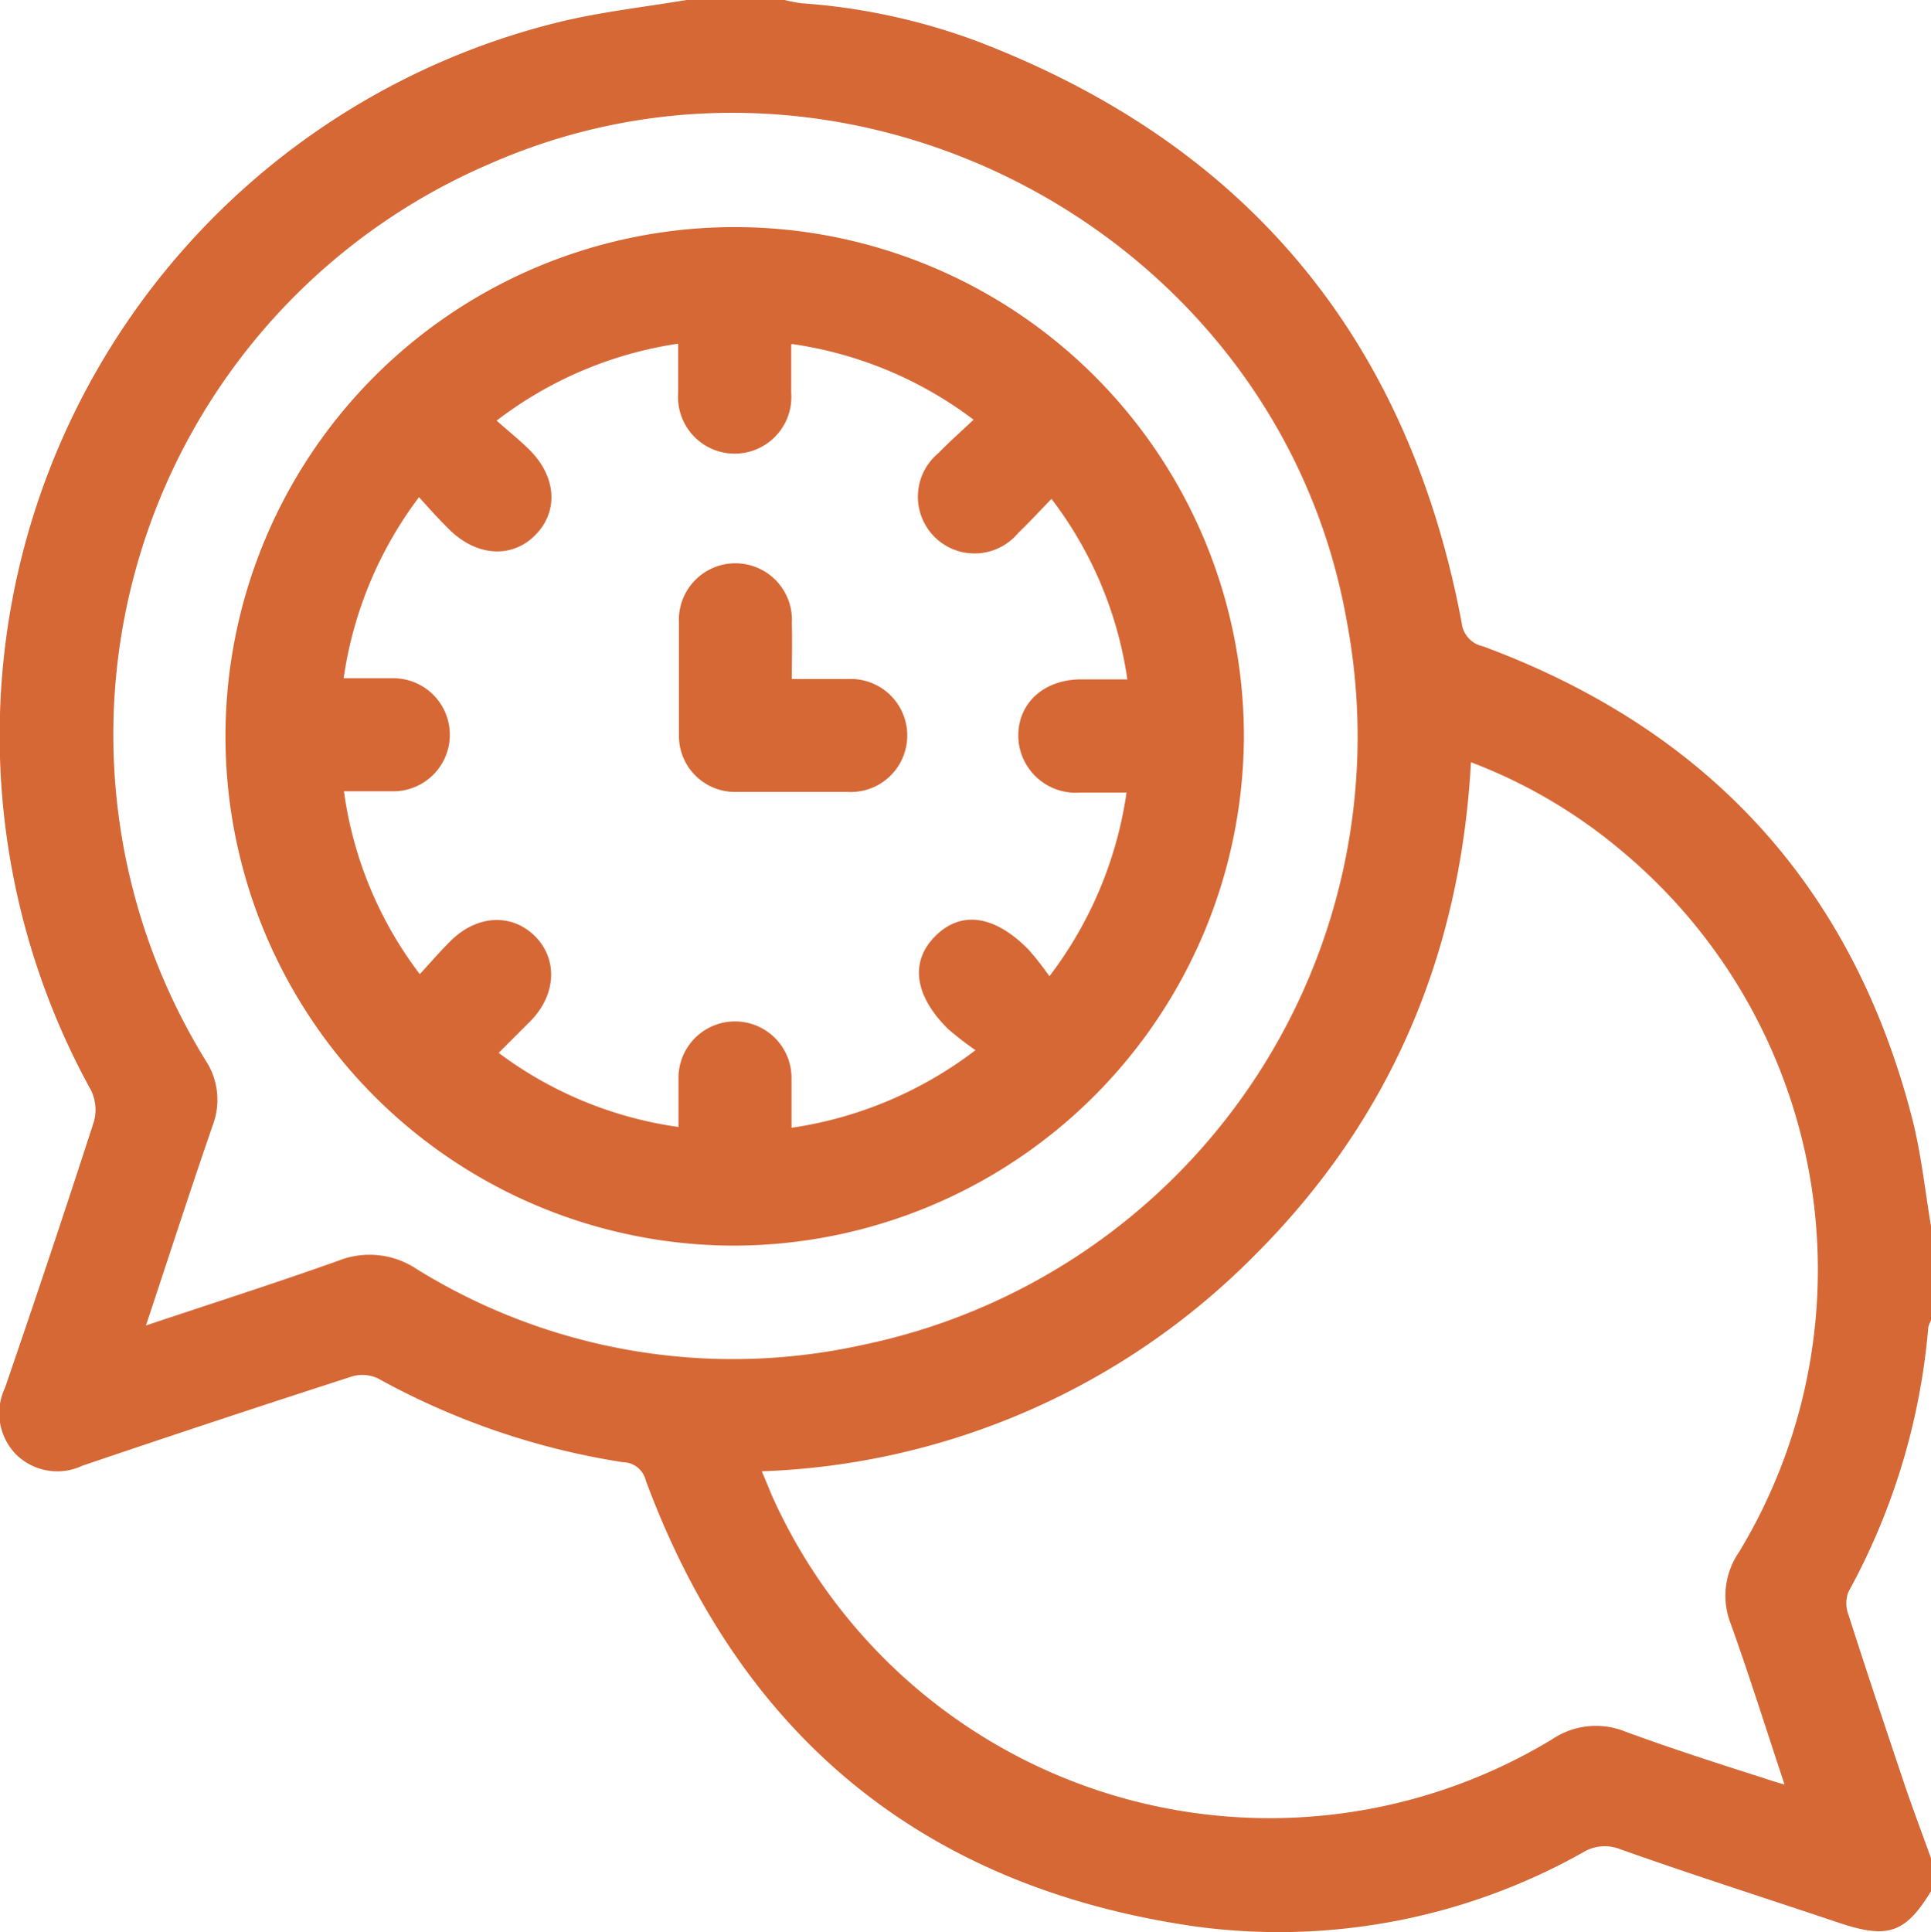
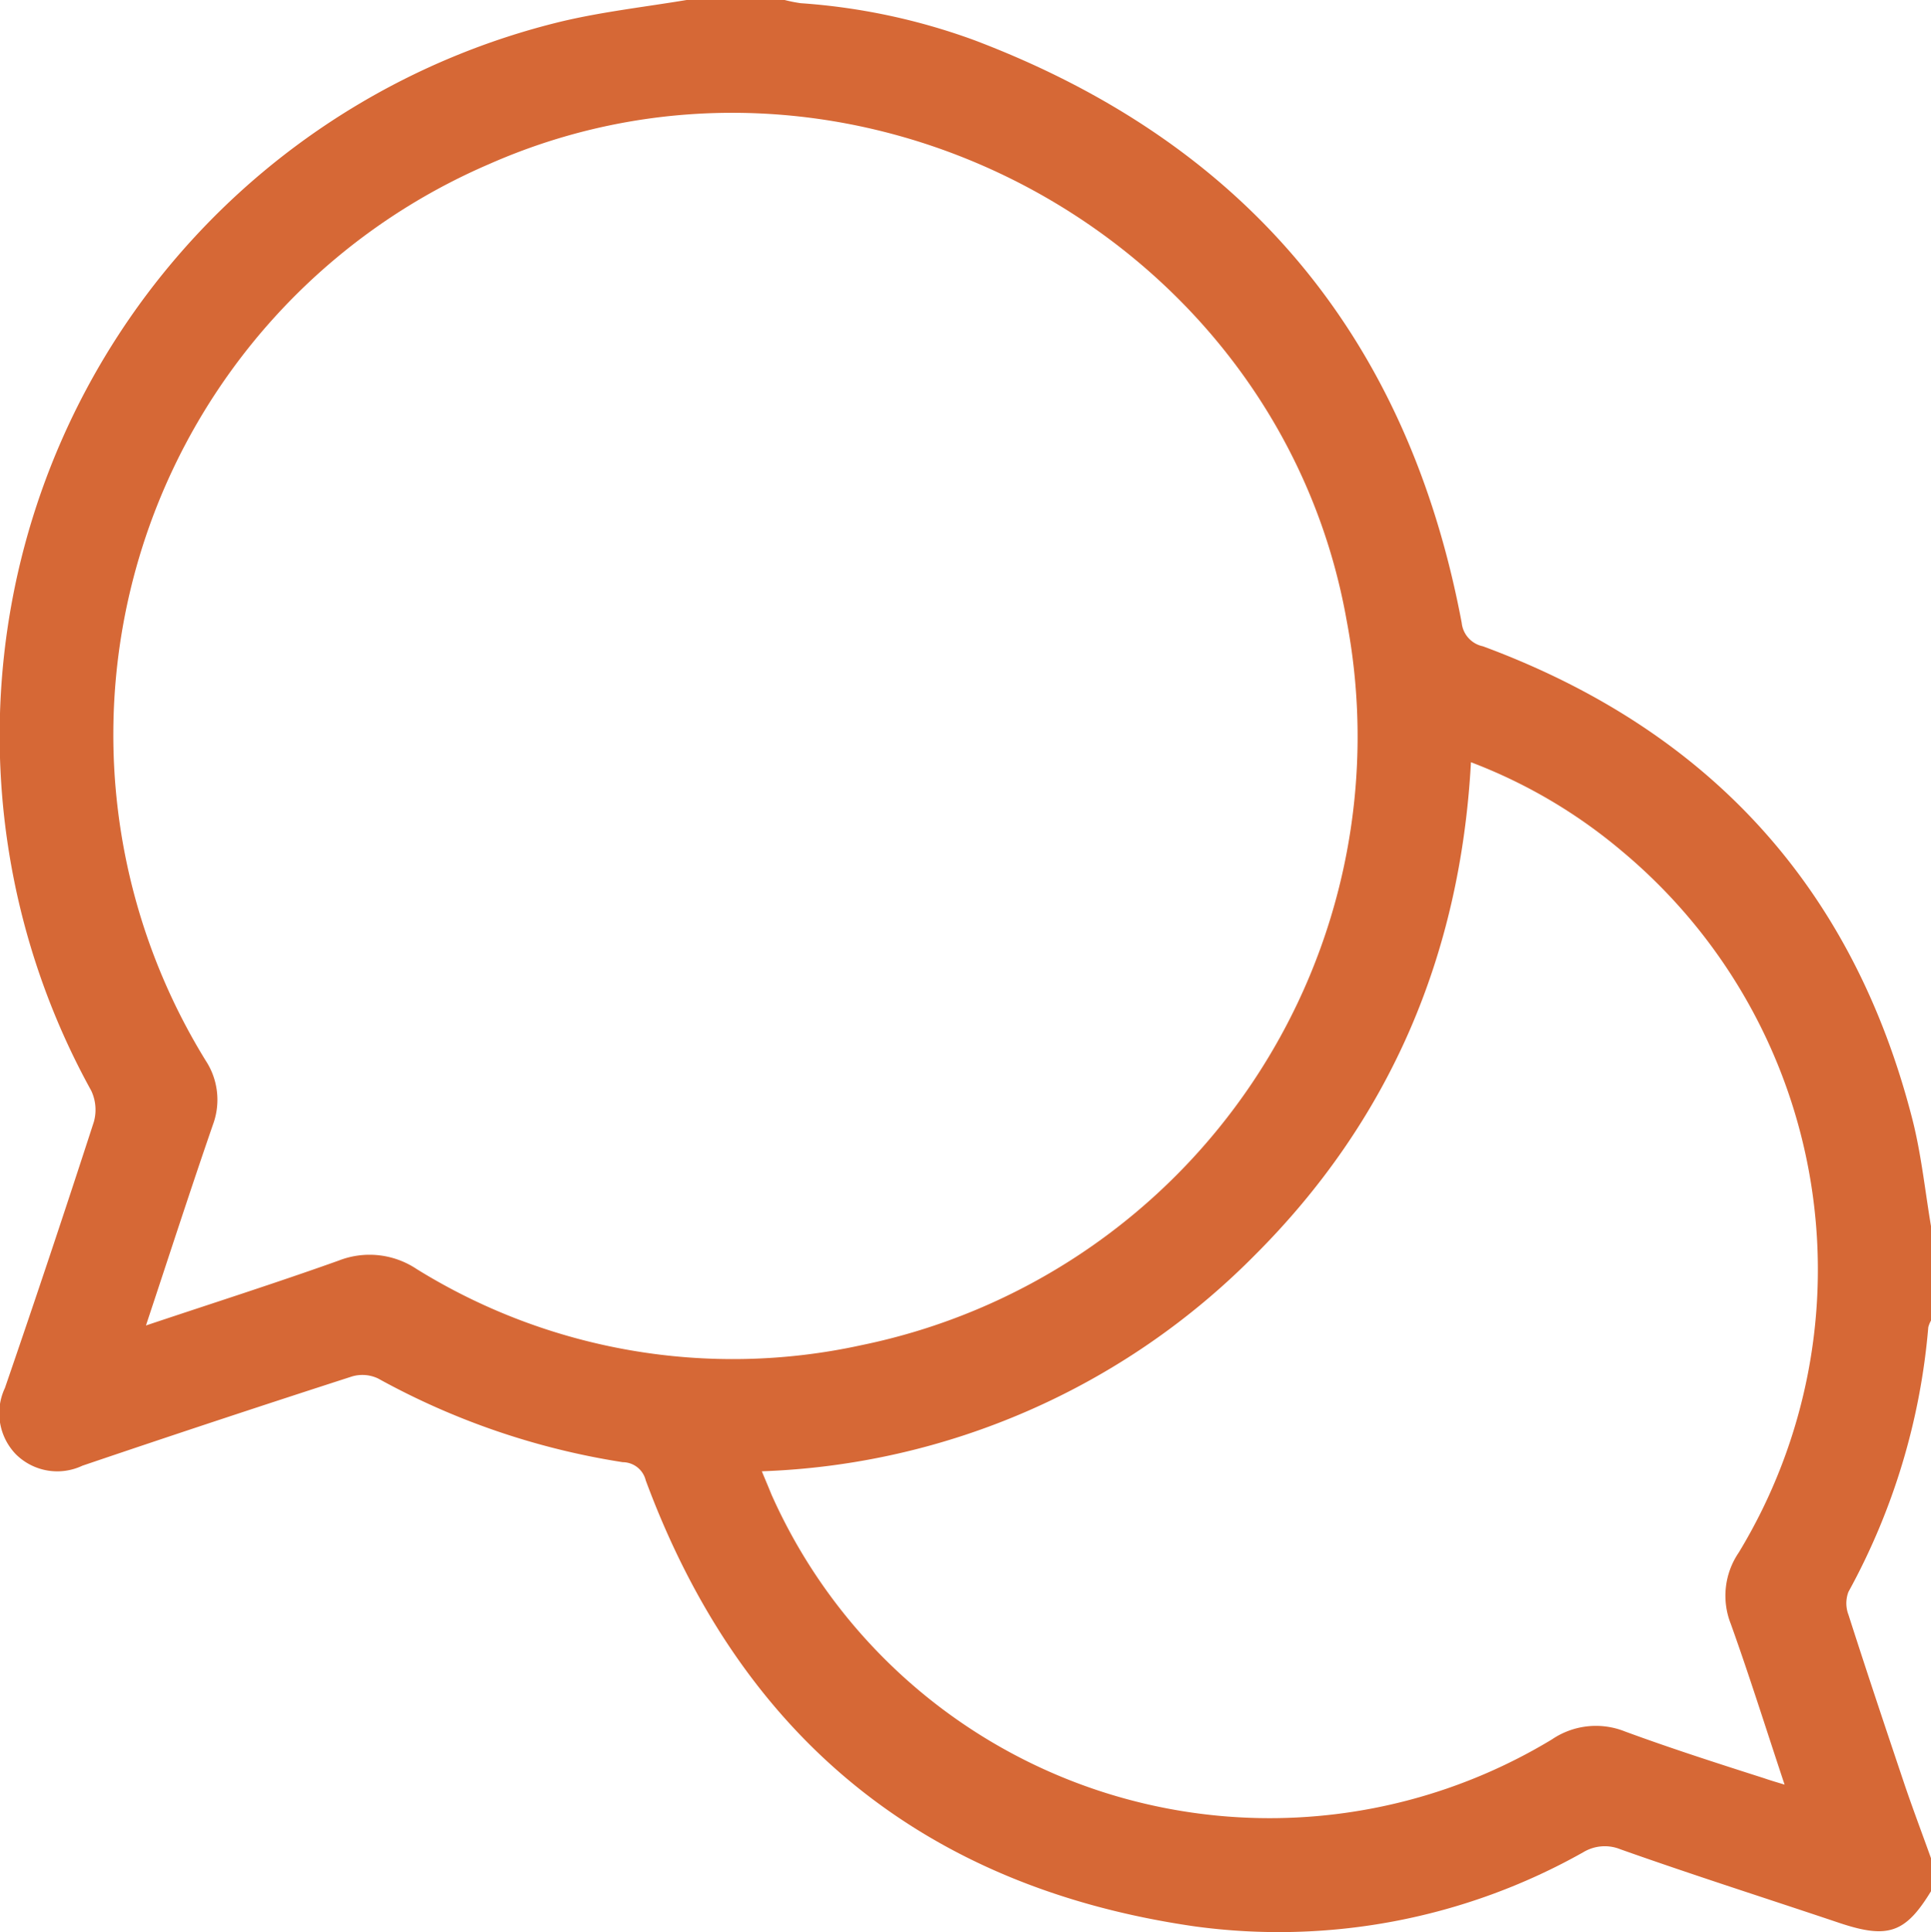
<svg xmlns="http://www.w3.org/2000/svg" viewBox="0 0 120.93 121">
  <defs>
    <style>.cls-1{fill:#d66836;}</style>
  </defs>
  <g id="Calque_2" data-name="Calque 2">
    <g id="Calque_1-2" data-name="Calque 1">
      <path class="cls-1" d="M43,0h6.14a9.53,9.53,0,0,0,1,.2A39.45,39.45,0,0,1,61,2.51Q86.48,12.16,91.54,39a1.68,1.68,0,0,0,1.33,1.47c14.13,5.23,23.2,15.08,26.92,29.72.54,2.16.77,4.39,1.14,6.59v5.91a1.85,1.85,0,0,0-.17.42,41.65,41.65,0,0,1-5,16.57,2,2,0,0,0,0,1.43c1.15,3.59,2.35,7.17,3.55,10.74.53,1.55,1.11,3.08,1.66,4.62v1.89c-1.62,2.68-2.71,3.07-5.75,2.06-4.58-1.54-9.17-3-13.74-4.62a2.6,2.6,0,0,0-2.32.18,38.86,38.86,0,0,1-24.39,4.64c-16.92-2.46-28.38-11.87-34.33-27.92A1.49,1.49,0,0,0,39,91.56a46.41,46.41,0,0,1-15.32-5.24,2.29,2.29,0,0,0-1.63-.13q-8.46,2.73-16.89,5.59A3.68,3.68,0,0,1,1,91.07a3.7,3.7,0,0,1-.69-4.16Q3.17,78.6,5.88,70.24a2.8,2.8,0,0,0-.17-1.95A46,46,0,0,1,35.1,1.36C37.69.74,40.35.44,43,0ZM92.12,47.73c-.66,12.07-5.07,22.43-13.57,30.9a45.65,45.65,0,0,1-30.84,13.5c.25.6.42,1,.61,1.47a34.15,34.15,0,0,0,48.87,15.32,4.9,4.9,0,0,1,4.57-.5c2.88,1.06,5.81,2,8.72,2.93.37.13.75.24,1.28.4-1.17-3.52-2.2-6.81-3.37-10.07a4.79,4.79,0,0,1,.5-4.46,34.13,34.13,0,0,0-7.3-43.91A32.47,32.47,0,0,0,92.12,47.73ZM9.14,83c4.18-1.4,8.14-2.66,12.06-4.06a5.31,5.31,0,0,1,4.9.53,37.59,37.59,0,0,0,27.81,4.77A38.9,38.9,0,0,0,84.34,38.88C80.05,14.58,53.22.3,30.62,10.28A38.89,38.89,0,0,0,12.88,66.41a4.47,4.47,0,0,1,.46,4C11.92,74.52,10.59,78.63,9.14,83Z" />
-       <path class="cls-1" d="M46,78a31.89,31.89,0,1,1,31.9-31.82A32,32,0,0,1,46,78Zm3.55-56.41c0,1.05,0,2,0,3a3.55,3.55,0,1,1-7.08,0c0-1,0-2,0-3.07A24.59,24.59,0,0,0,31.1,26.34c.77.68,1.45,1.22,2.06,1.83,1.69,1.68,1.83,3.85.37,5.33s-3.68,1.37-5.42-.37c-.61-.6-1.18-1.23-1.87-2a24.65,24.65,0,0,0-4.72,11.34c1.08,0,2.09,0,3.11,0a3.54,3.54,0,1,1,0,7.08c-1,0-2,0-3.09,0A24.31,24.31,0,0,0,26.29,61c.7-.76,1.29-1.45,1.93-2.08,1.63-1.62,3.79-1.75,5.25-.33s1.4,3.66-.24,5.34l-2,2a24.44,24.44,0,0,0,11.26,4.64c0-1.11,0-2.09,0-3.07a3.54,3.54,0,1,1,7.08,0c0,1,0,2,0,3.12a24.9,24.9,0,0,0,11.52-4.86,20.26,20.26,0,0,1-1.71-1.32c-2.13-2.1-2.41-4.24-.79-5.84s3.71-1.29,5.83.87a19.28,19.28,0,0,1,1.3,1.66,24.74,24.74,0,0,0,4.83-11.5H67.65a3.6,3.6,0,0,1-3.88-3.56c0-2.06,1.61-3.51,3.9-3.53,1,0,1.91,0,2.93,0a24.27,24.27,0,0,0-4.75-11.3c-.77.79-1.41,1.49-2.09,2.14a3.55,3.55,0,1,1-5-5c.68-.7,1.41-1.34,2.21-2.1A24.61,24.61,0,0,0,49.59,21.54Z" />
-       <path class="cls-1" d="M49.59,42.52c1.29,0,2.4,0,3.5,0a3.54,3.54,0,1,1,0,7.07q-3.48,0-7,0A3.51,3.51,0,0,1,42.52,46c0-2.32,0-4.64,0-7a3.54,3.54,0,1,1,7.07,0C49.62,40.13,49.59,41.27,49.59,42.52Z" />
    </g>
  </g>
</svg>